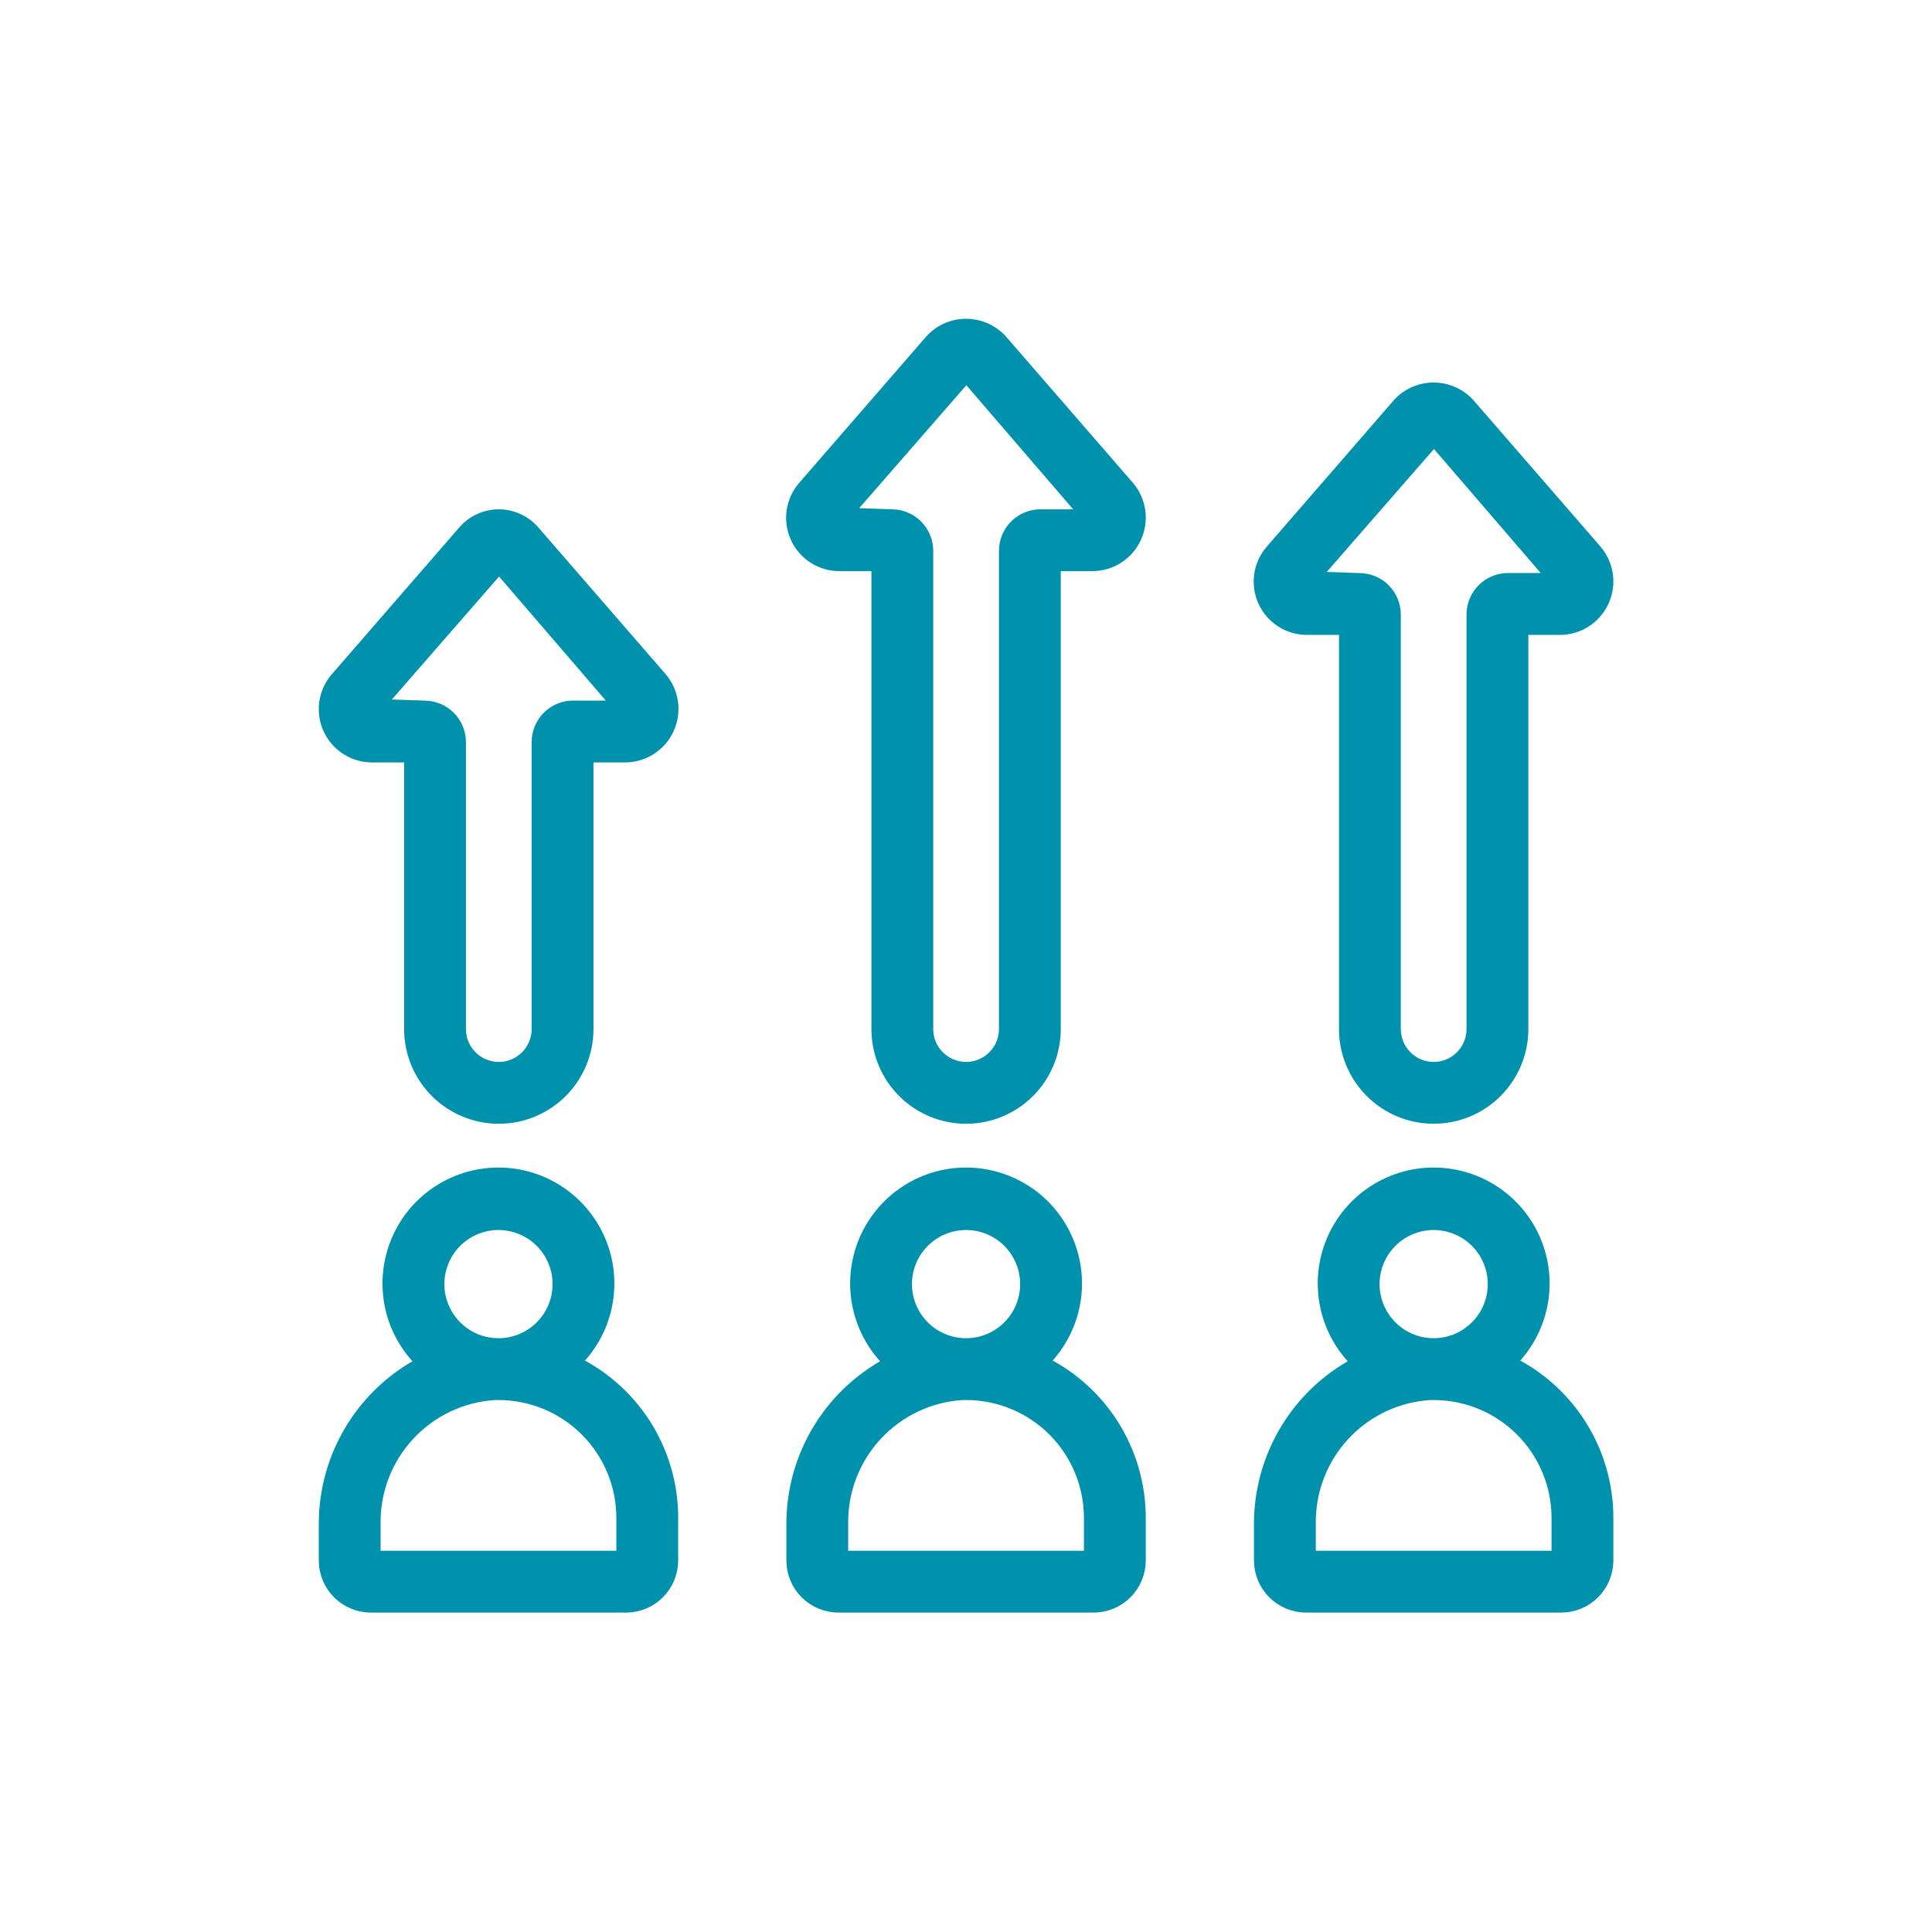
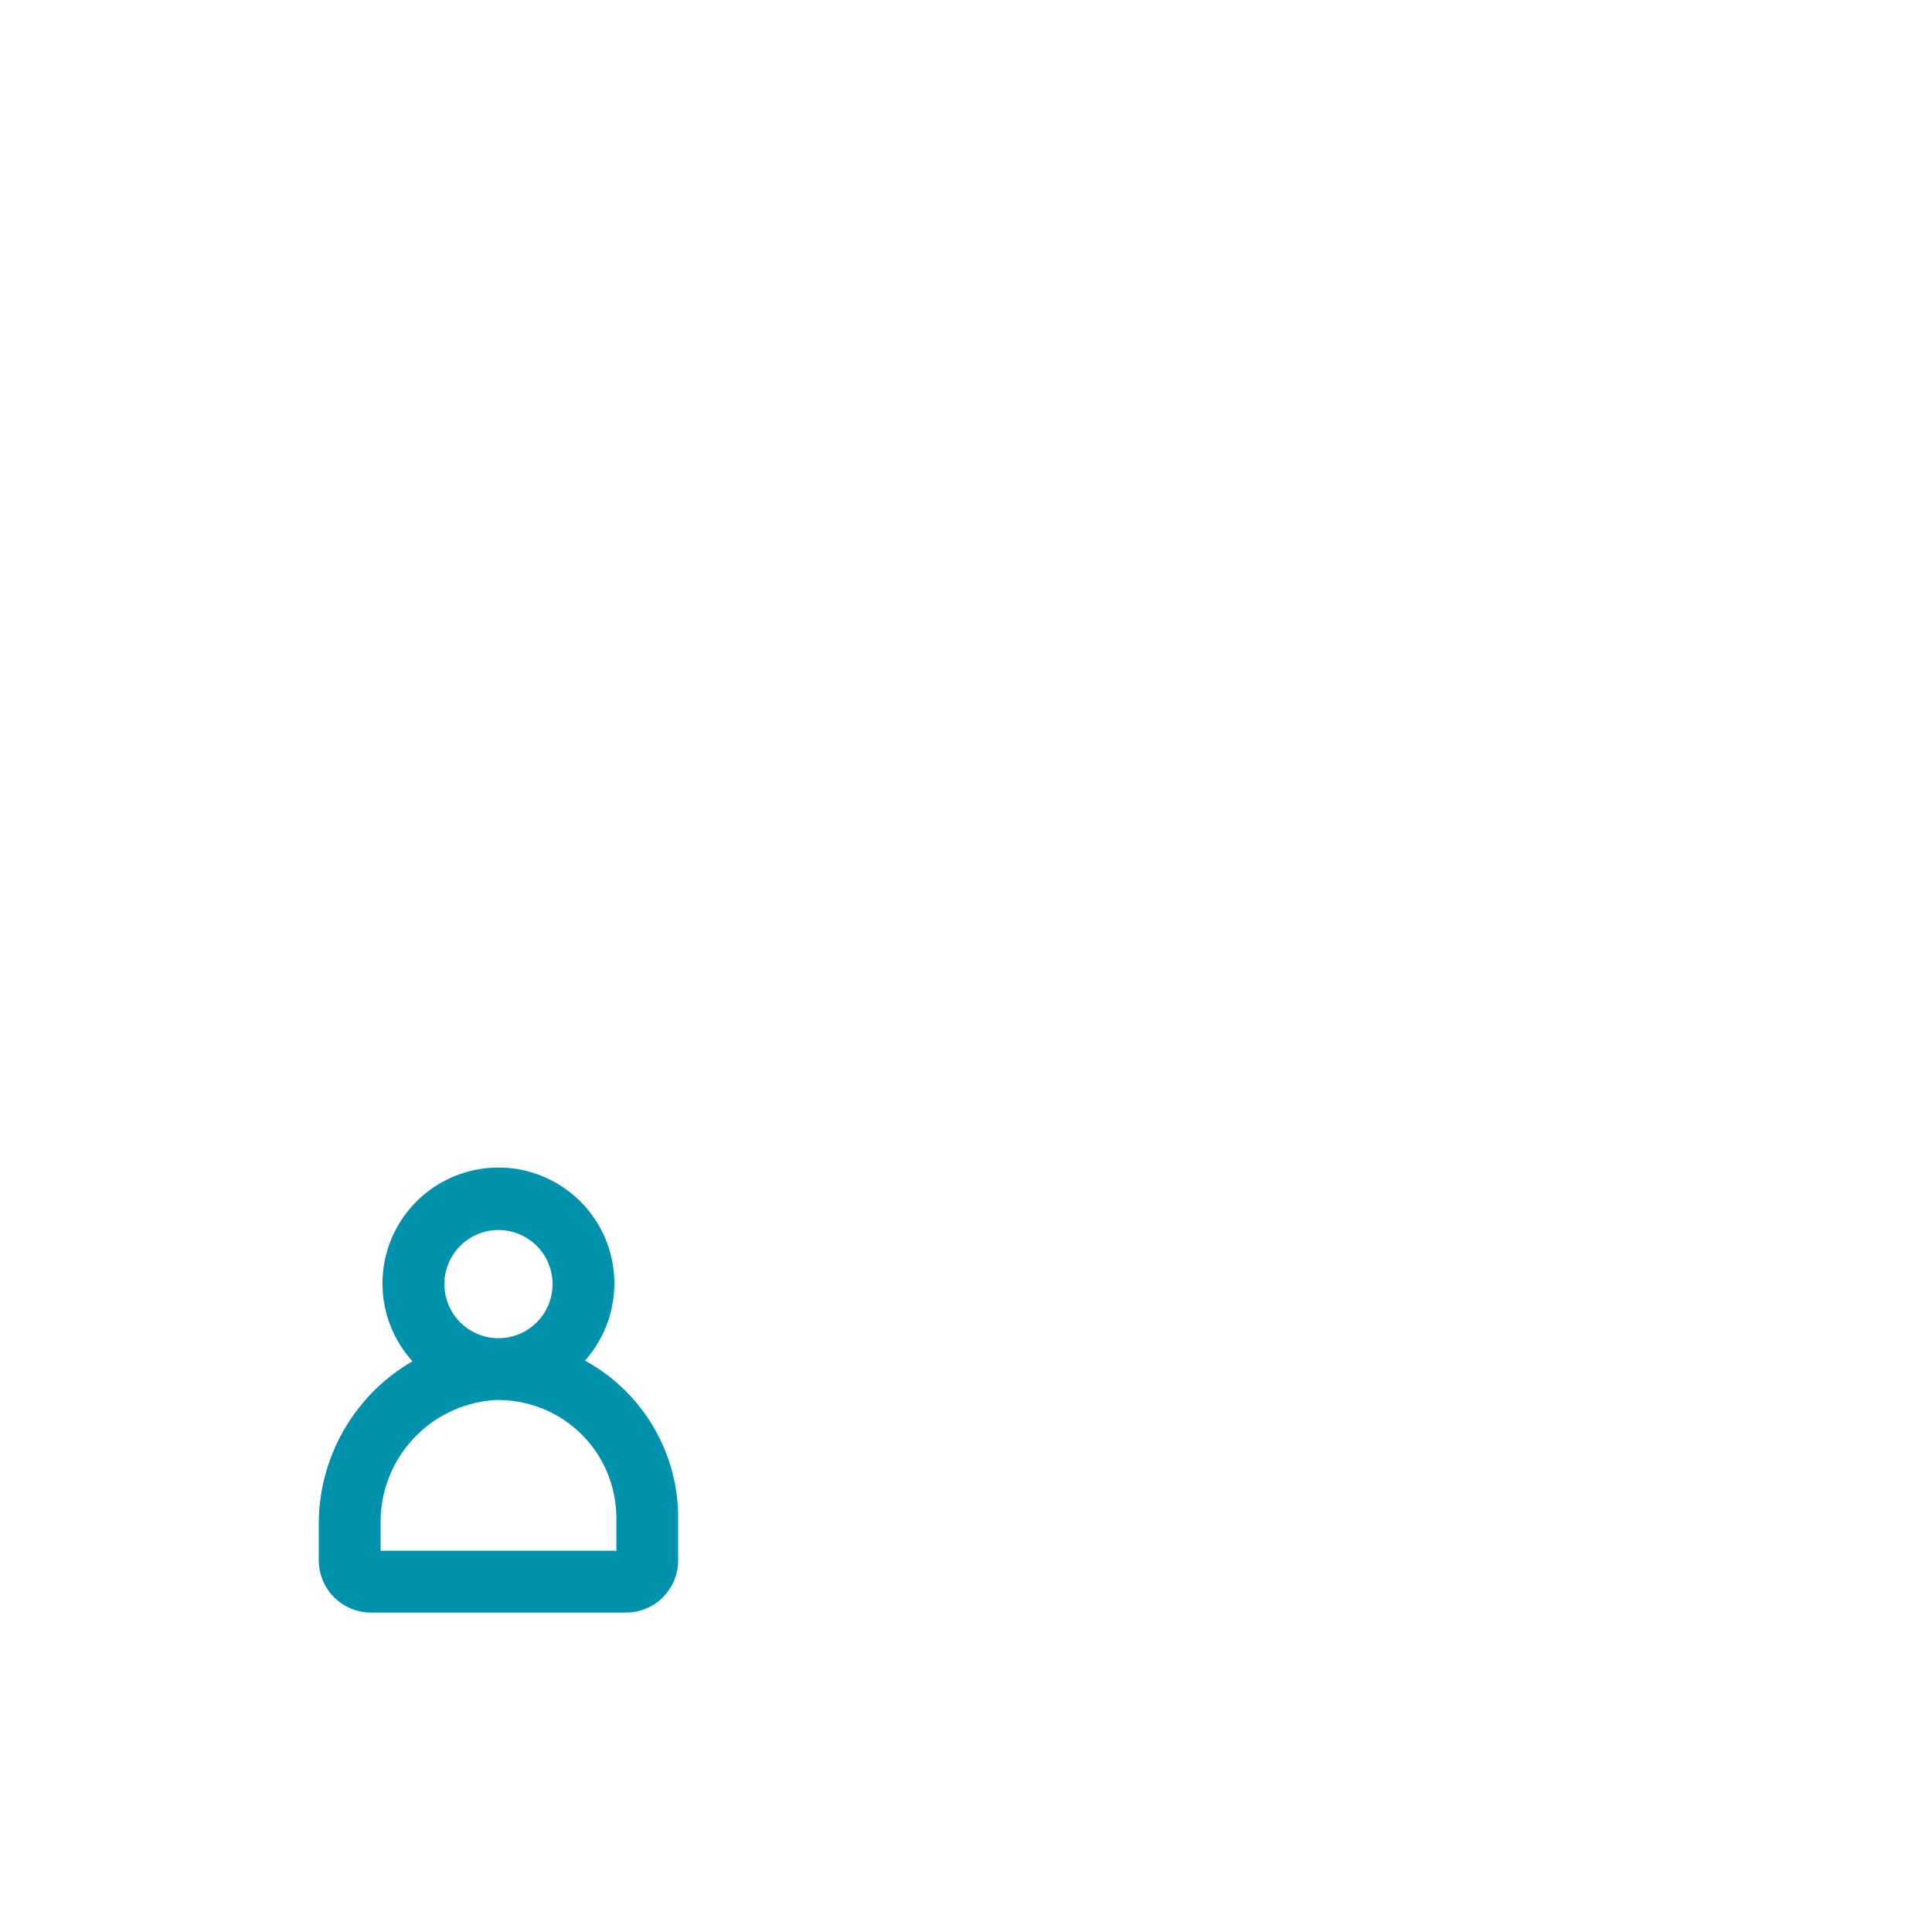
<svg xmlns="http://www.w3.org/2000/svg" width="100" height="100" viewBox="0 0 100 100" fill="none">
-   <path d="M53.642 70.558C54.481 69.818 55.075 68.84 55.343 67.754C55.612 66.668 55.543 65.526 55.146 64.48C54.749 63.434 54.042 62.534 53.121 61.9C52.199 61.267 51.106 60.929 49.987 60.932C48.868 60.935 47.777 61.28 46.859 61.919C45.942 62.559 45.24 63.463 44.85 64.511C44.459 65.559 44.397 66.702 44.672 67.786C44.948 68.871 45.547 69.845 46.39 70.58C44.832 71.338 43.519 72.519 42.601 73.989C41.684 75.459 41.199 77.158 41.202 78.89V80.767C41.202 81.351 41.434 81.91 41.847 82.323C42.259 82.736 42.819 82.967 43.402 82.967H56.604C57.188 82.967 57.747 82.736 58.16 82.323C58.572 81.91 58.804 81.351 58.804 80.767V78.567C58.806 76.877 58.319 75.222 57.404 73.802C56.488 72.381 55.182 71.255 53.642 70.558ZM50.003 63.165C50.656 63.165 51.294 63.359 51.837 63.721C52.38 64.084 52.803 64.599 53.052 65.203C53.302 65.806 53.367 66.469 53.24 67.109C53.113 67.75 52.798 68.338 52.337 68.799C51.875 69.261 51.287 69.575 50.647 69.703C50.007 69.83 49.343 69.764 48.74 69.515C48.137 69.265 47.622 68.842 47.259 68.299C46.896 67.756 46.703 67.118 46.703 66.466C46.703 65.59 47.05 64.751 47.669 64.132C48.288 63.513 49.128 63.165 50.003 63.165ZM56.604 80.767H43.402V78.89C43.372 77.135 44.021 75.435 45.212 74.145C46.404 72.855 48.047 72.075 49.8 71.966C49.868 71.966 49.935 71.966 50.003 71.966C51.754 71.966 53.433 72.662 54.671 73.899C55.908 75.137 56.604 76.816 56.604 78.567V80.767Z" fill="#0091AD" stroke="#0091AD" />
  <path d="M29.431 70.563C30.272 69.823 30.866 68.846 31.136 67.76C31.406 66.674 31.339 65.531 30.942 64.485C30.546 63.438 29.84 62.538 28.919 61.903C27.997 61.268 26.904 60.929 25.785 60.932C24.666 60.935 23.574 61.279 22.656 61.918C21.737 62.557 21.036 63.461 20.645 64.51C20.253 65.558 20.191 66.701 20.466 67.786C20.742 68.87 21.341 69.845 22.185 70.58C20.627 71.338 19.315 72.52 18.398 73.99C17.481 75.46 16.996 77.158 17 78.891V80.767C17 81.351 17.232 81.91 17.645 82.323C18.057 82.736 18.617 82.968 19.2 82.968H32.402C32.985 82.968 33.545 82.736 33.958 82.323C34.37 81.91 34.602 81.351 34.602 80.767V78.567C34.605 76.876 34.118 75.22 33.201 73.8C32.283 72.379 30.974 71.255 29.431 70.563ZM25.801 63.165C26.454 63.165 27.092 63.359 27.635 63.722C28.177 64.084 28.6 64.6 28.85 65.203C29.1 65.806 29.165 66.469 29.038 67.11C28.911 67.75 28.596 68.338 28.135 68.799C27.673 69.261 27.085 69.575 26.445 69.703C25.805 69.83 25.141 69.765 24.538 69.515C23.935 69.265 23.419 68.842 23.057 68.299C22.694 67.757 22.501 67.118 22.501 66.466C22.501 65.59 22.848 64.751 23.467 64.132C24.086 63.513 24.926 63.165 25.801 63.165ZM32.402 80.767H19.2V78.891C19.17 77.135 19.818 75.436 21.01 74.146C22.201 72.856 23.844 72.075 25.596 71.966H25.801C27.552 71.966 29.231 72.662 30.468 73.9C31.706 75.138 32.402 76.817 32.402 78.567V80.767Z" fill="#0091AD" stroke="#0091AD" />
-   <path d="M77.844 70.559C78.684 69.819 79.277 68.841 79.546 67.755C79.815 66.669 79.747 65.527 79.35 64.481C78.953 63.435 78.246 62.535 77.325 61.901C76.403 61.267 75.31 60.929 74.191 60.932C73.072 60.935 71.981 61.28 71.063 61.919C70.145 62.558 69.444 63.463 69.053 64.511C68.662 65.559 68.6 66.701 68.875 67.786C69.151 68.87 69.75 69.845 70.594 70.58C69.035 71.338 67.722 72.519 66.804 73.989C65.887 75.459 65.402 77.157 65.405 78.89V80.767C65.405 81.351 65.637 81.91 66.05 82.323C66.462 82.736 67.022 82.967 67.606 82.967H80.807C81.391 82.967 81.95 82.736 82.363 82.323C82.775 81.91 83.007 81.351 83.007 80.767V78.567C83.009 76.877 82.523 75.222 81.607 73.801C80.691 72.381 79.385 71.255 77.844 70.559ZM74.206 63.165C74.859 63.165 75.497 63.359 76.04 63.721C76.583 64.084 77.006 64.599 77.255 65.202C77.505 65.805 77.571 66.469 77.443 67.109C77.316 67.749 77.002 68.338 76.54 68.799C76.078 69.261 75.49 69.575 74.85 69.702C74.21 69.83 73.546 69.764 72.943 69.515C72.34 69.265 71.825 68.842 71.462 68.299C71.1 67.756 70.906 67.118 70.906 66.465C70.906 65.59 71.254 64.751 71.873 64.132C72.492 63.513 73.331 63.165 74.206 63.165ZM80.807 80.767H67.606V78.89C67.576 77.135 68.224 75.435 69.415 74.145C70.607 72.855 72.25 72.075 74.003 71.966C74.071 71.966 74.138 71.966 74.206 71.966C75.957 71.966 77.636 72.662 78.874 73.899C80.112 75.137 80.807 76.816 80.807 78.567V80.767Z" fill="#0091AD" stroke="#0091AD" />
-   <path d="M50.005 57.666C51.172 57.666 52.291 57.202 53.116 56.377C53.941 55.551 54.405 54.432 54.405 53.265V29.062H56.536C56.971 29.062 57.397 28.937 57.763 28.702C58.129 28.466 58.42 28.131 58.6 27.735C58.781 27.339 58.844 26.899 58.782 26.469C58.72 26.038 58.535 25.634 58.25 25.305L51.689 17.744C51.476 17.51 51.217 17.323 50.928 17.195C50.639 17.067 50.326 17.001 50.01 17C49.694 16.999 49.381 17.064 49.092 17.191C48.802 17.318 48.542 17.504 48.328 17.736L41.743 25.322C41.458 25.649 41.274 26.051 41.212 26.48C41.15 26.909 41.212 27.346 41.392 27.741C41.572 28.135 41.861 28.469 42.226 28.704C42.59 28.938 43.014 29.062 43.448 29.062H45.604V53.265C45.604 54.432 46.068 55.551 46.893 56.377C47.718 57.202 48.837 57.666 50.005 57.666ZM43.404 26.766L50.021 19.175L56.599 26.818C56.596 26.832 56.588 26.844 56.576 26.852C56.564 26.861 56.55 26.864 56.536 26.862H53.855C53.417 26.862 52.998 27.036 52.688 27.345C52.379 27.655 52.205 28.075 52.205 28.512V53.265C52.205 53.849 51.973 54.408 51.56 54.821C51.148 55.233 50.588 55.465 50.005 55.465C49.421 55.465 48.861 55.233 48.449 54.821C48.036 54.408 47.804 53.849 47.804 53.265V28.512C47.804 28.075 47.63 27.655 47.321 27.345C47.011 27.036 46.592 26.862 46.154 26.862L43.404 26.766Z" fill="#0091AD" stroke="#0091AD" />
-   <path d="M25.817 57.666C26.984 57.666 28.104 57.202 28.929 56.377C29.754 55.552 30.218 54.432 30.218 53.265V38.964H32.349C32.784 38.964 33.21 38.839 33.576 38.603C33.942 38.368 34.233 38.032 34.413 37.636C34.594 37.24 34.657 36.801 34.595 36.37C34.533 35.939 34.348 35.536 34.063 35.207L27.502 27.645C27.294 27.4 27.036 27.203 26.745 27.069C26.455 26.933 26.138 26.863 25.817 26.862C25.498 26.863 25.183 26.932 24.894 27.066C24.605 27.2 24.348 27.395 24.141 27.638L17.555 35.223C17.271 35.55 17.086 35.952 17.023 36.381C16.961 36.81 17.023 37.248 17.203 37.643C17.383 38.037 17.673 38.372 18.038 38.606C18.402 38.84 18.827 38.964 19.261 38.964H21.417V53.265C21.417 54.432 21.881 55.552 22.706 56.377C23.531 57.202 24.65 57.666 25.817 57.666ZM19.217 36.668L25.834 29.077L32.411 36.721C32.407 36.734 32.399 36.745 32.387 36.752C32.376 36.759 32.362 36.762 32.349 36.76H29.668C29.23 36.76 28.81 36.934 28.501 37.244C28.192 37.553 28.018 37.973 28.018 38.41V53.265C28.018 53.849 27.786 54.409 27.373 54.821C26.96 55.234 26.401 55.466 25.817 55.466C25.234 55.466 24.674 55.234 24.262 54.821C23.849 54.409 23.617 53.849 23.617 53.265V38.414C23.617 37.976 23.443 37.556 23.134 37.247C22.824 36.937 22.405 36.764 21.967 36.764L19.217 36.668Z" fill="#0091AD" stroke="#0091AD" />
-   <path d="M74.207 57.665C75.374 57.665 76.493 57.202 77.318 56.376C78.143 55.551 78.607 54.432 78.607 53.265V32.362H80.738C81.173 32.363 81.599 32.238 81.966 32.002C82.332 31.767 82.623 31.431 82.803 31.035C82.984 30.639 83.046 30.199 82.984 29.768C82.921 29.338 82.737 28.934 82.451 28.605L75.888 21.043C75.675 20.809 75.415 20.622 75.126 20.494C74.837 20.366 74.525 20.3 74.209 20.299C73.892 20.298 73.579 20.364 73.29 20.491C73 20.618 72.74 20.804 72.527 21.037L65.941 28.628C65.658 28.955 65.475 29.356 65.413 29.784C65.352 30.213 65.415 30.649 65.595 31.043C65.775 31.436 66.064 31.77 66.427 32.004C66.791 32.238 67.215 32.362 67.648 32.362H69.806V53.265C69.806 54.432 70.27 55.551 71.095 56.376C71.92 57.202 73.039 57.665 74.207 57.665ZM67.606 30.066L74.224 22.476L80.802 30.118C80.798 30.131 80.79 30.143 80.778 30.151C80.767 30.158 80.753 30.161 80.739 30.159H78.057C77.84 30.159 77.625 30.202 77.425 30.285C77.224 30.368 77.042 30.49 76.889 30.643C76.736 30.797 76.614 30.979 76.531 31.18C76.449 31.38 76.406 31.595 76.407 31.812V53.265C76.407 53.848 76.175 54.408 75.762 54.821C75.35 55.233 74.79 55.465 74.207 55.465C73.623 55.465 73.063 55.233 72.651 54.821C72.238 54.408 72.006 53.848 72.006 53.265V31.812C72.006 31.375 71.832 30.955 71.523 30.645C71.213 30.336 70.794 30.162 70.356 30.162L67.606 30.066Z" fill="#0091AD" stroke="#0091AD" />
</svg>